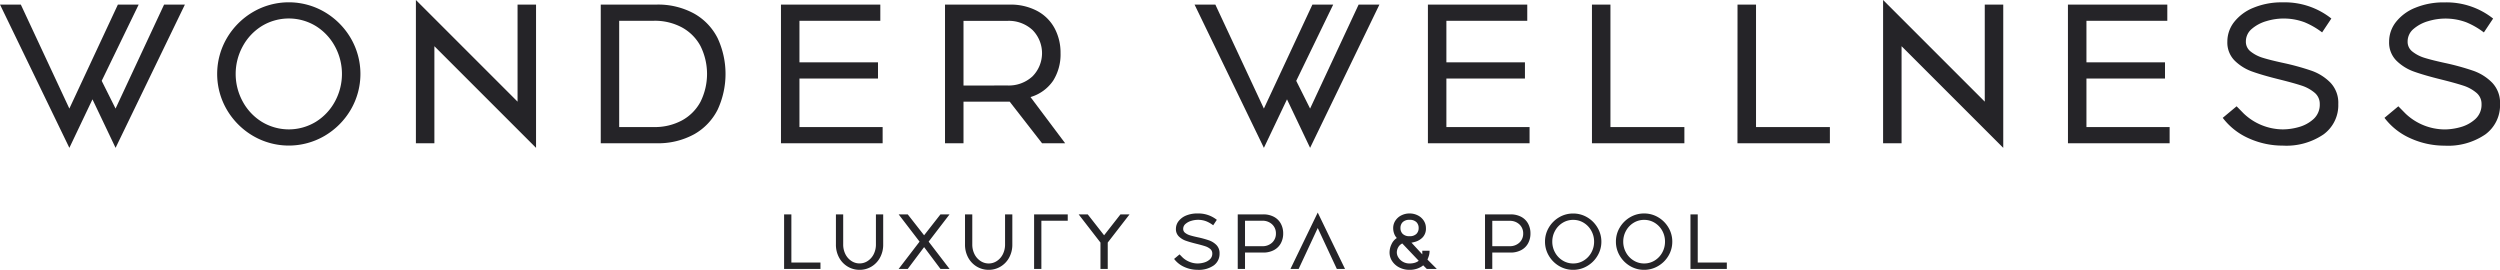
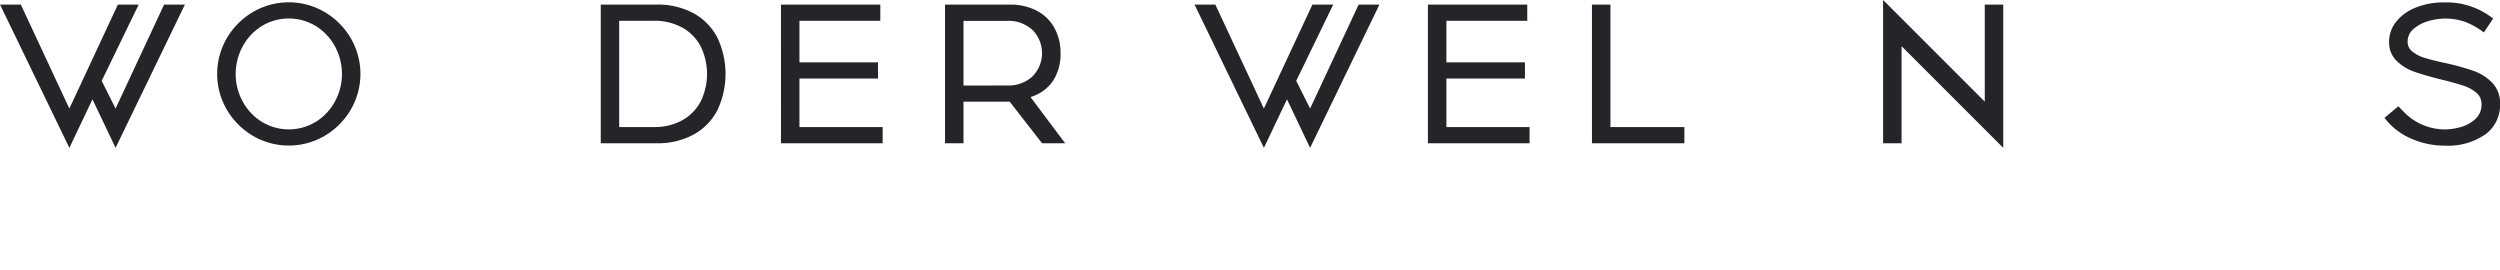
<svg xmlns="http://www.w3.org/2000/svg" width="220" height="23.745" viewBox="0 0 220 23.745">
  <g transform="translate(-783.589 104.717)">
    <g transform="translate(783.589 -104.717)">
      <path d="M263.1,346.5h1.831l4.27,9.15,4.27-9.15H275.3l-3.253,6.71,1.22,2.44,4.27-9.15h1.831l-6.1,12.606-2.033-4.27-2.033,4.27Z" transform="translate(-263.098 -346.095)" fill="#252428" />
-       <path d="M293.321,357.966a6.433,6.433,0,0,1-2.3-2.3,6.241,6.241,0,0,1,0-6.3,6.437,6.437,0,0,1,2.3-2.3,6.241,6.241,0,0,1,6.3,0,6.437,6.437,0,0,1,2.3,2.3,6.241,6.241,0,0,1,0,6.3,6.433,6.433,0,0,1-2.3,2.3,6.24,6.24,0,0,1-6.3,0Zm5.52-1.231a4.756,4.756,0,0,0,1.688-1.789,5.071,5.071,0,0,0,0-4.859,4.767,4.767,0,0,0-1.688-1.79,4.575,4.575,0,0,0-4.737,0,4.761,4.761,0,0,0-1.687,1.79,5.066,5.066,0,0,0,0,4.859,4.749,4.749,0,0,0,1.687,1.789,4.576,4.576,0,0,0,4.737,0Z" transform="translate(-271.057 -346.01)" fill="#252428" />
-       <path d="M316.565,349.992v8.54h-1.627V345.926l8.946,8.946v-8.541h1.627v12.606Z" transform="translate(-278.339 -345.926)" fill="#252428" />
+       <path d="M293.321,357.966a6.433,6.433,0,0,1-2.3-2.3,6.241,6.241,0,0,1,0-6.3,6.437,6.437,0,0,1,2.3-2.3,6.241,6.241,0,0,1,6.3,0,6.437,6.437,0,0,1,2.3,2.3,6.241,6.241,0,0,1,0,6.3,6.433,6.433,0,0,1-2.3,2.3,6.24,6.24,0,0,1-6.3,0m5.52-1.231a4.756,4.756,0,0,0,1.688-1.789,5.071,5.071,0,0,0,0-4.859,4.767,4.767,0,0,0-1.688-1.79,4.575,4.575,0,0,0-4.737,0,4.761,4.761,0,0,0-1.687,1.79,5.066,5.066,0,0,0,0,4.859,4.749,4.749,0,0,0,1.687,1.789,4.576,4.576,0,0,0,4.737,0Z" transform="translate(-271.057 -346.01)" fill="#252428" />
      <path d="M337.978,346.5h4.879a6.586,6.586,0,0,1,3.345.794,5.123,5.123,0,0,1,2.064,2.165,7.477,7.477,0,0,1,0,6.283,5.122,5.122,0,0,1-2.064,2.165,6.584,6.584,0,0,1-3.345.793h-4.879Zm4.677,10.776a5.038,5.038,0,0,0,2.46-.579,4.049,4.049,0,0,0,1.637-1.637,5.51,5.51,0,0,0,0-4.92,4.053,4.053,0,0,0-1.637-1.637,5.039,5.039,0,0,0-2.46-.58H339.6v9.353Z" transform="translate(-285.112 -346.095)" fill="#252428" />
      <path d="M360.442,346.5h8.743v1.423h-7.116v3.66h6.912v1.423h-6.912v4.27h7.32V358.7h-8.946Z" transform="translate(-291.717 -346.095)" fill="#252428" />
      <path d="M380.889,346.5h5.693a4.97,4.97,0,0,1,2.4.549,3.731,3.731,0,0,1,1.546,1.525,4.545,4.545,0,0,1,.528,2.2,4.33,4.33,0,0,1-.65,2.419,3.661,3.661,0,0,1-1.993,1.444l3.05,4.066h-2.033l-2.847-3.659h-4.067V358.7h-1.627Zm5.49,7.117a3.067,3.067,0,0,0,2.206-.8,2.9,2.9,0,0,0,0-4.086,3.07,3.07,0,0,0-2.206-.8h-3.863v5.693Z" transform="translate(-297.728 -346.095)" fill="#252428" />
      <path d="M411.993,346.5h1.83l4.27,9.15,4.27-9.15h1.83l-3.253,6.71,1.22,2.44,4.27-9.15h1.83l-6.1,12.606-2.033-4.27-2.033,4.27Z" transform="translate(-306.872 -346.095)" fill="#252428" />
      <path d="M441.08,346.5h8.743v1.423h-7.117v3.66h6.913v1.423h-6.913v4.27h7.32V358.7H441.08Z" transform="translate(-315.424 -346.095)" fill="#252428" />
      <path d="M461.528,346.5h1.627v10.776h6.507V358.7h-8.133Z" transform="translate(-321.436 -346.095)" fill="#252428" />
-       <path d="M479.672,346.5H481.3v10.776H487.8V358.7h-8.133Z" transform="translate(-326.77 -346.095)" fill="#252428" />
      <path d="M499.442,349.992v8.54h-1.626V345.926l8.947,8.946v-8.541h1.627v12.606Z" transform="translate(-332.104 -345.926)" fill="#252428" />
-       <path d="M520.855,346.5H529.6v1.423h-7.116v3.66h6.913v1.423h-6.913v4.27h7.32V358.7h-8.946Z" transform="translate(-338.877 -346.095)" fill="#252428" />
-       <path d="M542.459,358.19a5.808,5.808,0,0,1-2.308-1.81l1.22-1.016q.062.06.63.64a5.041,5.041,0,0,0,3.436,1.392,5.293,5.293,0,0,0,1.393-.2,3.184,3.184,0,0,0,1.3-.7,1.7,1.7,0,0,0,.559-1.332,1.262,1.262,0,0,0-.467-1.006,3.4,3.4,0,0,0-1.149-.621q-.682-.224-1.9-.528-1.485-.366-2.4-.692a4.2,4.2,0,0,1-1.566-.966,2.249,2.249,0,0,1-.65-1.677,2.79,2.79,0,0,1,.59-1.718,4.1,4.1,0,0,1,1.7-1.261,6.507,6.507,0,0,1,2.592-.478,6.6,6.6,0,0,1,4.27,1.423l-.813,1.22a6.879,6.879,0,0,0-1.555-.895,5.233,5.233,0,0,0-3.334-.1,3.417,3.417,0,0,0-1.291.681,1.434,1.434,0,0,0-.529,1.128,1.079,1.079,0,0,0,.427.875,3.24,3.24,0,0,0,1.067.549q.641.2,1.779.447a21.964,21.964,0,0,1,2.511.691,4.357,4.357,0,0,1,1.657,1.048,2.563,2.563,0,0,1,.691,1.88,3.18,3.18,0,0,1-1.3,2.674,5.8,5.8,0,0,1-3.579.986A7.231,7.231,0,0,1,542.459,358.19Z" transform="translate(-344.55 -346.01)" fill="#252428" />
      <path d="M562.618,358.19a5.808,5.808,0,0,1-2.307-1.81l1.22-1.016q.06.06.63.64A5.041,5.041,0,0,0,565.6,357.4a5.3,5.3,0,0,0,1.393-.2,3.194,3.194,0,0,0,1.3-.7,1.7,1.7,0,0,0,.559-1.332,1.26,1.26,0,0,0-.468-1.006,3.384,3.384,0,0,0-1.149-.621q-.681-.224-1.9-.528-1.484-.366-2.4-.692a4.205,4.205,0,0,1-1.566-.966,2.247,2.247,0,0,1-.65-1.677,2.789,2.789,0,0,1,.59-1.718,4.1,4.1,0,0,1,1.7-1.261,6.508,6.508,0,0,1,2.592-.478,6.6,6.6,0,0,1,4.27,1.423l-.813,1.22a6.868,6.868,0,0,0-1.555-.895,5.234,5.234,0,0,0-3.335-.1,3.407,3.407,0,0,0-1.291.681,1.433,1.433,0,0,0-.529,1.128,1.076,1.076,0,0,0,.427.875,3.24,3.24,0,0,0,1.067.549q.642.2,1.779.447a22.03,22.03,0,0,1,2.512.691,4.347,4.347,0,0,1,1.656,1.048,2.561,2.561,0,0,1,.692,1.88,3.18,3.18,0,0,1-1.3,2.674,5.8,5.8,0,0,1-3.579.986A7.236,7.236,0,0,1,562.618,358.19Z" transform="translate(-350.477 -346.01)" fill="#252428" />
    </g>
-     <path d="M-41.28-4.8h.64V-.56h2.56V0h-3.2ZM-34.64.08A2.007,2.007,0,0,1-35.676-.2a2.058,2.058,0,0,1-.76-.788A2.361,2.361,0,0,1-36.72-2.16V-4.8h.64v2.64a1.887,1.887,0,0,0,.192.856,1.525,1.525,0,0,0,.524.6,1.284,1.284,0,0,0,.724.22,1.284,1.284,0,0,0,.724-.22,1.525,1.525,0,0,0,.524-.6A1.887,1.887,0,0,0-33.2-2.16V-4.8h.64v2.64a2.361,2.361,0,0,1-.284,1.172A2.058,2.058,0,0,1-33.6-.2,2.007,2.007,0,0,1-34.64.08Zm5.28-2.48L-31.2-4.8h.8l1.44,1.84,1.44-1.84h.8l-1.84,2.4L-26.72,0h-.8l-1.44-1.92L-30.4,0h-.8ZM-23.28.08A2.007,2.007,0,0,1-24.316-.2a2.058,2.058,0,0,1-.76-.788A2.361,2.361,0,0,1-25.36-2.16V-4.8h.64v2.64a1.887,1.887,0,0,0,.192.856A1.525,1.525,0,0,0-24-.7a1.284,1.284,0,0,0,.724.22,1.284,1.284,0,0,0,.724-.22,1.525,1.525,0,0,0,.524-.6,1.887,1.887,0,0,0,.192-.856V-4.8h.64v2.64a2.361,2.361,0,0,1-.284,1.172,2.058,2.058,0,0,1-.76.788A2.007,2.007,0,0,1-23.28.08Zm4-4.88h2.96v.56h-2.32V0h-.64Zm5.84,2.48L-15.36-4.8h.8l1.44,1.84,1.44-1.84h.8L-12.8-2.32V0h-.64ZM-4.88.08A2.845,2.845,0,0,1-6.052-.168,2.287,2.287,0,0,1-6.96-.88l.48-.4.248.252a1.865,1.865,0,0,0,.588.388,1.878,1.878,0,0,0,.764.16,2.079,2.079,0,0,0,.548-.08A1.258,1.258,0,0,0-3.82-.836.667.667,0,0,0-3.6-1.36a.5.5,0,0,0-.184-.4A1.333,1.333,0,0,0-4.236-2q-.268-.088-.748-.208-.584-.144-.944-.272a1.655,1.655,0,0,1-.616-.38A.885.885,0,0,1-6.8-3.52,1.1,1.1,0,0,1-6.568-4.2a1.611,1.611,0,0,1,.668-.5A2.56,2.56,0,0,1-4.88-4.88a2.6,2.6,0,0,1,1.68.56l-.32.48a2.685,2.685,0,0,0-.612-.352A1.987,1.987,0,0,0-4.88-4.32a2.008,2.008,0,0,0-.564.088,1.341,1.341,0,0,0-.508.268.565.565,0,0,0-.208.444.424.424,0,0,0,.168.344,1.272,1.272,0,0,0,.42.216q.252.08.7.176a8.584,8.584,0,0,1,.988.272,1.711,1.711,0,0,1,.652.412,1.008,1.008,0,0,1,.272.74A1.25,1.25,0,0,1-3.472-.308,2.282,2.282,0,0,1-4.88.08ZM-1.36-4.8H.88a1.958,1.958,0,0,1,.944.216,1.466,1.466,0,0,1,.608.6,1.784,1.784,0,0,1,.208.864,1.784,1.784,0,0,1-.208.864,1.466,1.466,0,0,1-.608.6A1.958,1.958,0,0,1,.88-1.44H-.72V0h-.64ZM.8-2a1.207,1.207,0,0,0,.868-.316A1.062,1.062,0,0,0,2-3.12a1.062,1.062,0,0,0-.332-.8A1.207,1.207,0,0,0,.8-4.24H-.72V-2ZM8.08,0H7.36L5.68-3.6,4,0H3.28l2.4-4.96Zm5.68.08a1.924,1.924,0,0,1-.908-.212,1.626,1.626,0,0,1-.628-.56A1.357,1.357,0,0,1,12-1.44a1.684,1.684,0,0,1,.176-.74,1.245,1.245,0,0,1,.464-.54,1.071,1.071,0,0,1-.228-.368A1.377,1.377,0,0,1,12.32-3.6a1.167,1.167,0,0,1,.192-.648,1.322,1.322,0,0,1,.524-.464,1.58,1.58,0,0,1,.724-.168,1.58,1.58,0,0,1,.724.168,1.322,1.322,0,0,1,.524.464A1.167,1.167,0,0,1,15.2-3.6a1.11,1.11,0,0,1-.284.82,1.488,1.488,0,0,1-.64.388q-.356.1-.356.072l.96,1.04V-1.6h.64a1.5,1.5,0,0,1-.044.392,2.348,2.348,0,0,1-.1.284q-.052.124-.02.124l.8.8h-.88l-.32-.32A.613.613,0,0,1,14.8-.2a1.771,1.771,0,0,1-.424.192A1.988,1.988,0,0,1,13.76.08Zm0-2.96a.815.815,0,0,0,.6-.2.7.7,0,0,0,.2-.52.7.7,0,0,0-.2-.52.815.815,0,0,0-.6-.2.815.815,0,0,0-.6.2.7.7,0,0,0-.2.52.7.7,0,0,0,.2.52A.815.815,0,0,0,13.76-2.88Zm0,2.4a1.553,1.553,0,0,0,.428-.052,1.018,1.018,0,0,0,.276-.116.446.446,0,0,0,.1-.072L13.12-2.24a.8.8,0,0,0-.356.332.938.938,0,0,0-.124.468.834.834,0,0,0,.136.432,1.108,1.108,0,0,0,.392.376A1.137,1.137,0,0,0,13.76-.48ZM20.4-4.8h2.24a1.958,1.958,0,0,1,.944.216,1.465,1.465,0,0,1,.608.6,1.784,1.784,0,0,1,.208.864,1.784,1.784,0,0,1-.208.864,1.466,1.466,0,0,1-.608.6,1.958,1.958,0,0,1-.944.216h-1.6V0H20.4ZM22.56-2a1.207,1.207,0,0,0,.868-.316,1.062,1.062,0,0,0,.332-.8,1.062,1.062,0,0,0-.332-.8,1.207,1.207,0,0,0-.868-.316H21.04V-2ZM28.16.08a2.392,2.392,0,0,1-1.24-.336,2.532,2.532,0,0,1-.9-.9A2.392,2.392,0,0,1,25.68-2.4a2.392,2.392,0,0,1,.336-1.24,2.532,2.532,0,0,1,.9-.9,2.392,2.392,0,0,1,1.24-.336,2.392,2.392,0,0,1,1.24.336,2.532,2.532,0,0,1,.9.9A2.392,2.392,0,0,1,30.64-2.4,2.392,2.392,0,0,1,30.3-1.16a2.532,2.532,0,0,1-.9.9A2.392,2.392,0,0,1,28.16.08Zm0-.56a1.735,1.735,0,0,0,.932-.26,1.873,1.873,0,0,0,.664-.7A1.954,1.954,0,0,0,30-2.4a1.954,1.954,0,0,0-.244-.956,1.873,1.873,0,0,0-.664-.7,1.735,1.735,0,0,0-.932-.26,1.735,1.735,0,0,0-.932.26,1.873,1.873,0,0,0-.664.7,1.954,1.954,0,0,0-.244.956,1.954,1.954,0,0,0,.244.956,1.873,1.873,0,0,0,.664.7A1.735,1.735,0,0,0,28.16-.48ZM34.4.08a2.392,2.392,0,0,1-1.24-.336,2.532,2.532,0,0,1-.9-.9A2.392,2.392,0,0,1,31.92-2.4a2.392,2.392,0,0,1,.336-1.24,2.532,2.532,0,0,1,.9-.9A2.392,2.392,0,0,1,34.4-4.88a2.392,2.392,0,0,1,1.24.336,2.532,2.532,0,0,1,.9.9A2.392,2.392,0,0,1,36.88-2.4a2.392,2.392,0,0,1-.336,1.24,2.532,2.532,0,0,1-.9.9A2.392,2.392,0,0,1,34.4.08Zm0-.56a1.735,1.735,0,0,0,.932-.26,1.873,1.873,0,0,0,.664-.7A1.954,1.954,0,0,0,36.24-2.4,1.954,1.954,0,0,0,36-3.356a1.873,1.873,0,0,0-.664-.7,1.735,1.735,0,0,0-.932-.26,1.736,1.736,0,0,0-.932.26,1.873,1.873,0,0,0-.664.7,1.954,1.954,0,0,0-.244.956,1.954,1.954,0,0,0,.244.956,1.873,1.873,0,0,0,.664.7A1.735,1.735,0,0,0,34.4-.48ZM38.48-4.8h.64V-.56h2.56V0h-3.2Z" transform="translate(893.87 -81.052)" fill="#252428" />
  </g>
</svg>